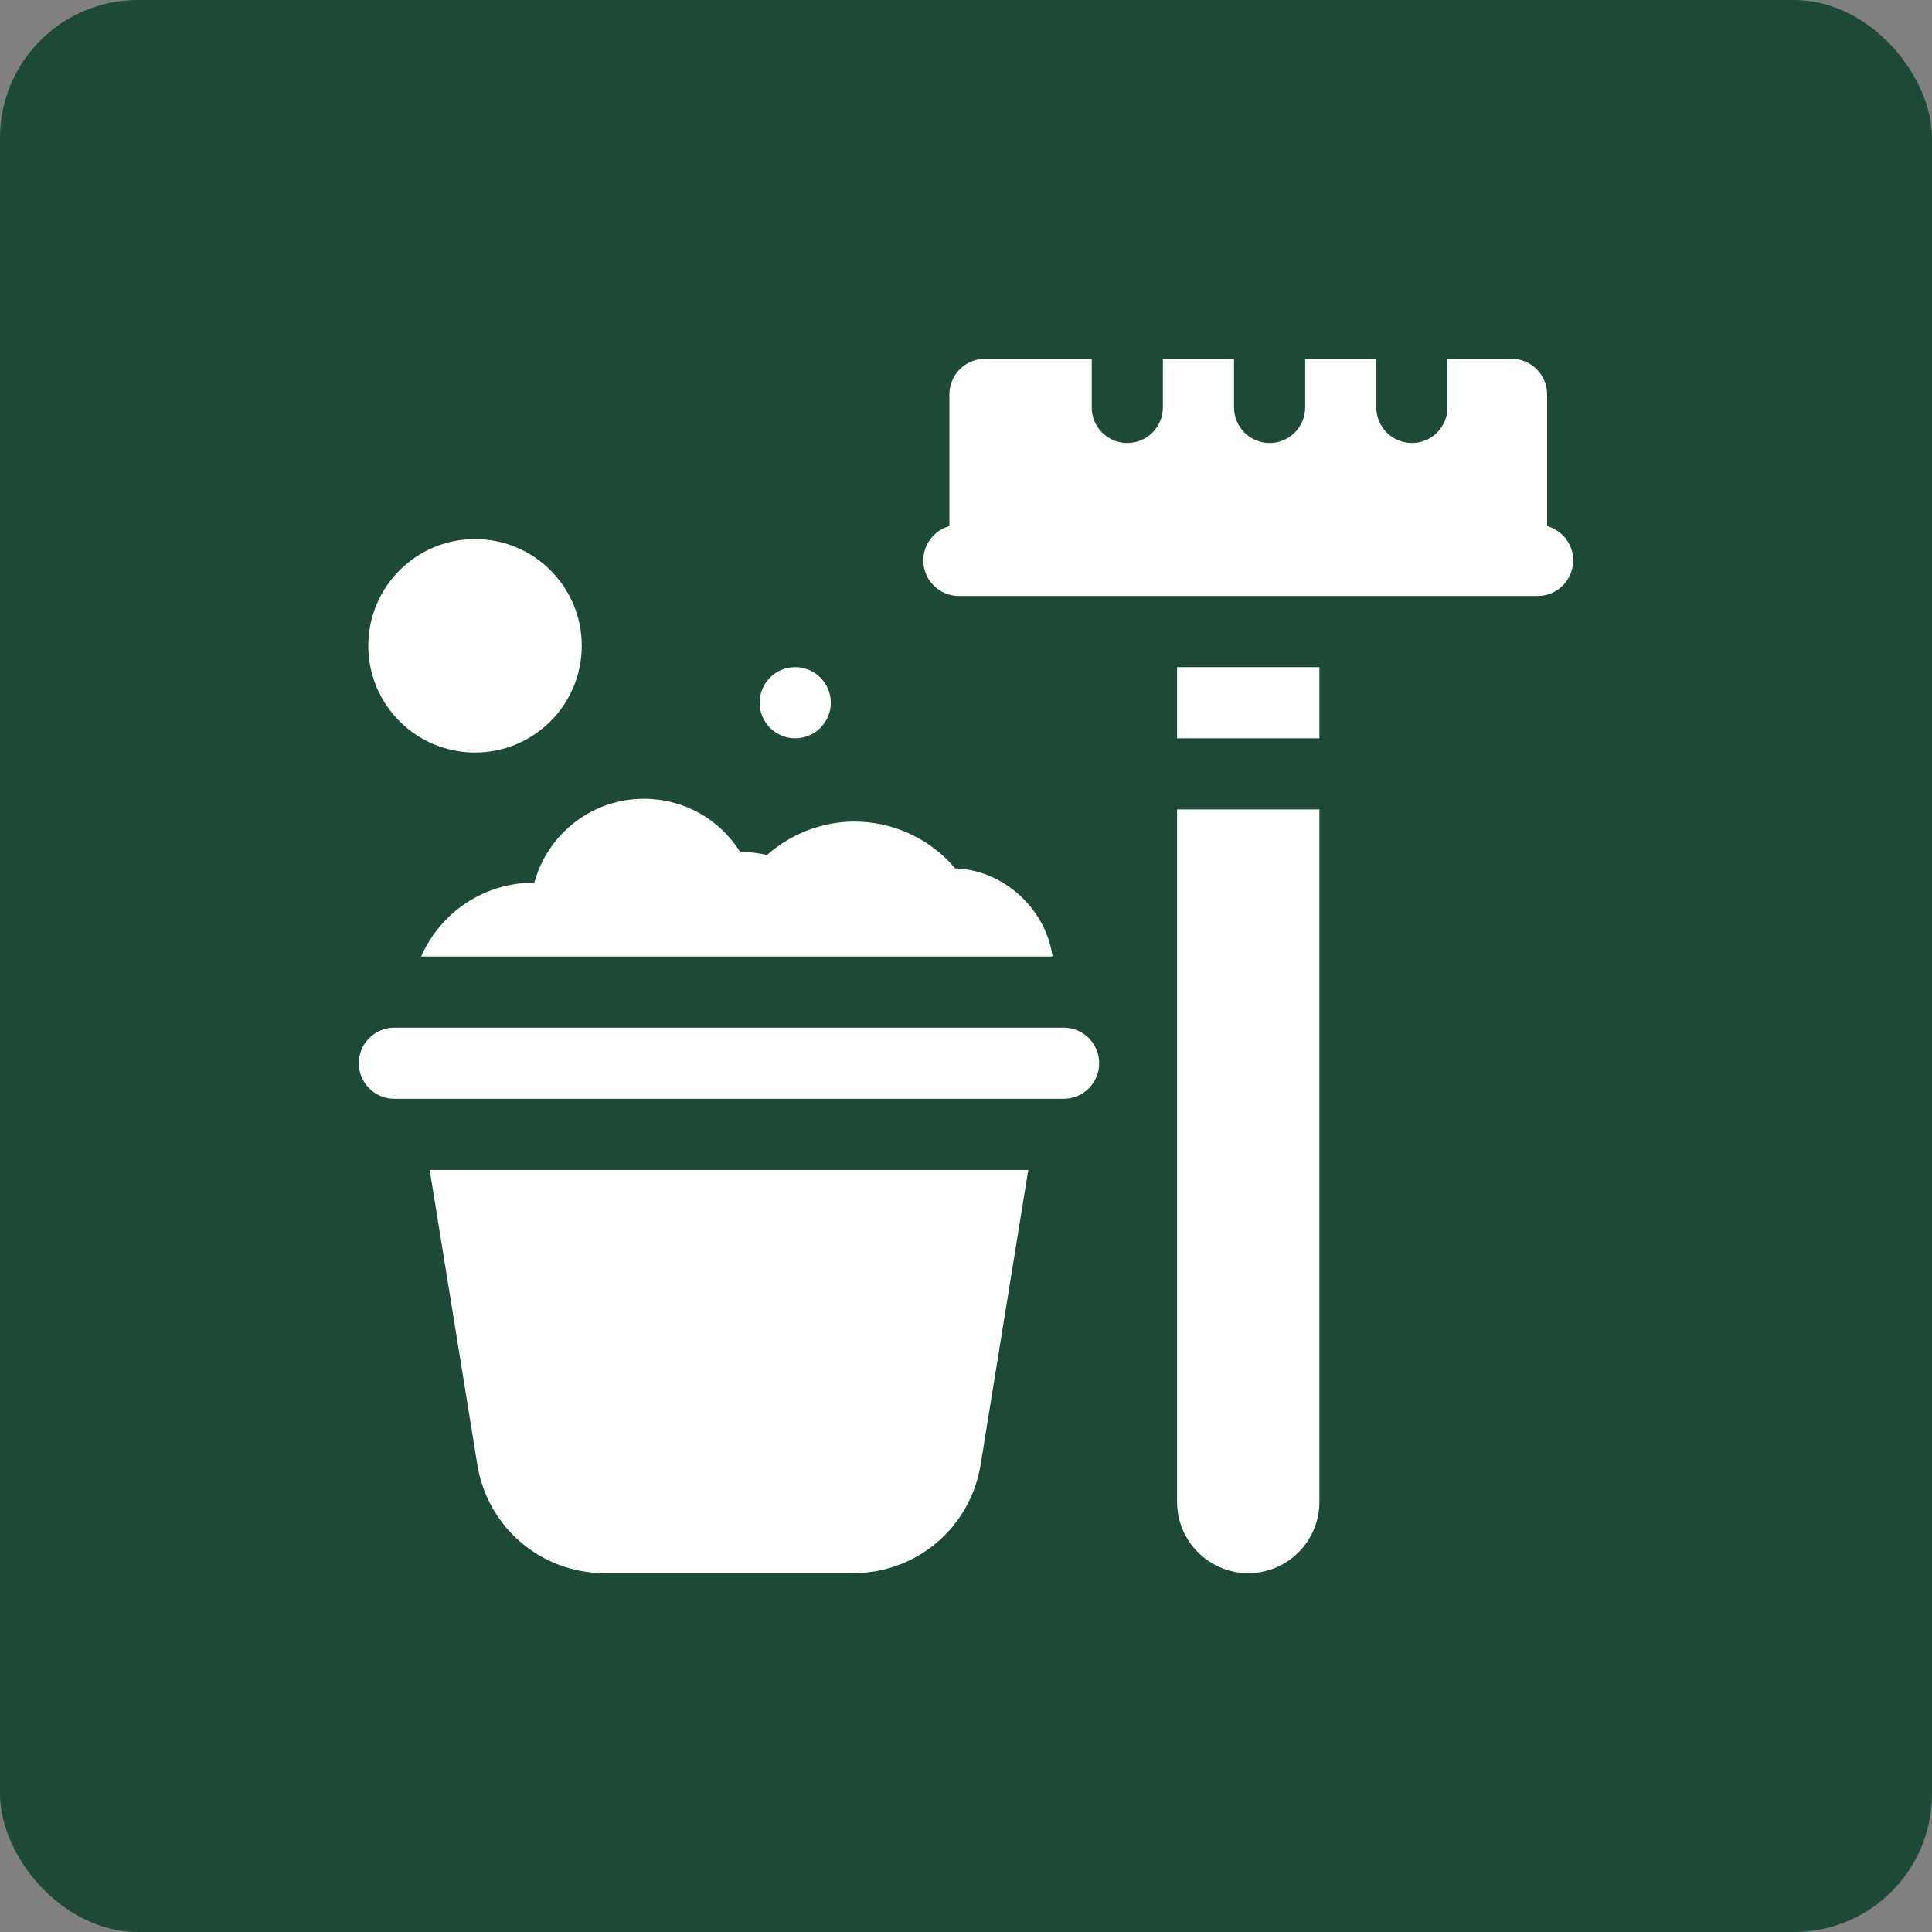
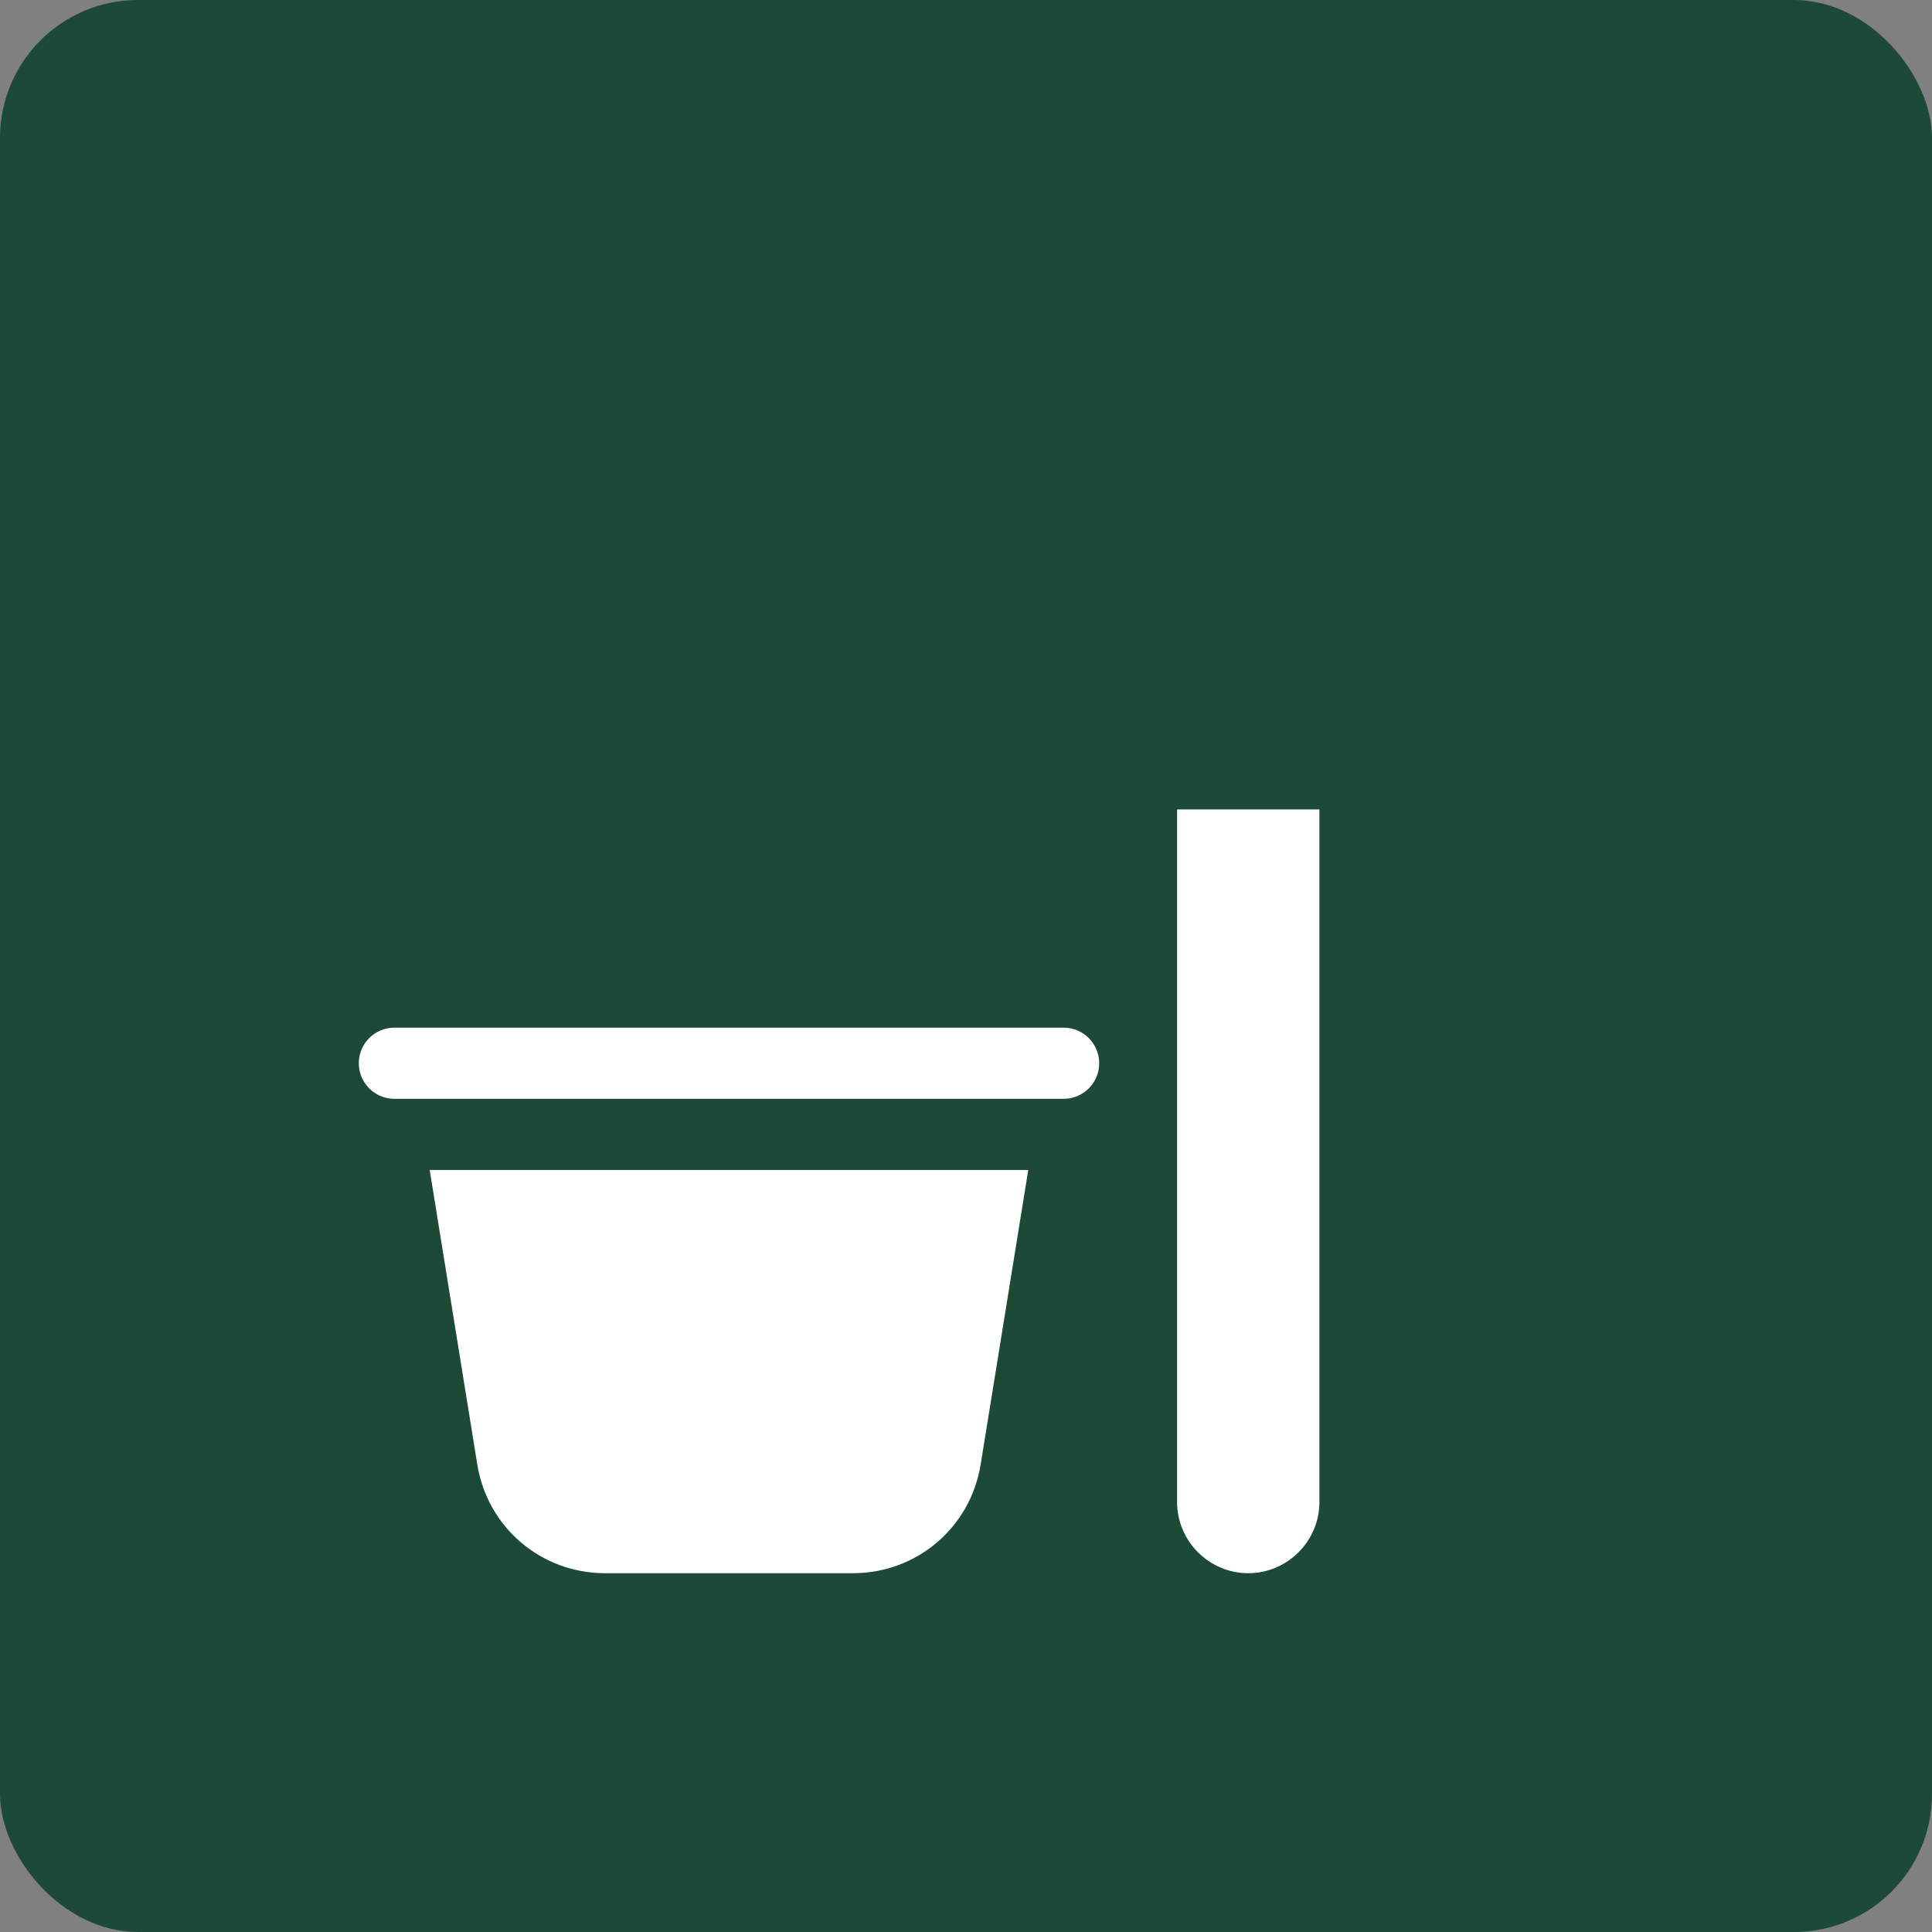
<svg xmlns="http://www.w3.org/2000/svg" width="70" height="70" viewBox="0 0 70 70" fill="none">
  <rect x="0" y="0" width="70" height="70" fill="#808080" stroke="none" />
  <rect width="70" height="70" rx="5" fill="#1C4A36" />
  <g clip-path="url(#clip0_14_165)">
-     <path d="M42.648 24.172H47.805V26.75H42.648V24.172Z" fill="white" />
    <path d="M42.648 54.422C42.648 55.84 43.809 57 45.227 57C46.644 57 47.805 55.84 47.805 54.422V29.328H42.648V54.422Z" fill="white" />
-     <path d="M28.812 26.75C29.524 26.75 30.102 26.173 30.102 25.461C30.102 24.749 29.524 24.172 28.812 24.172C28.101 24.172 27.523 24.749 27.523 25.461C27.523 26.173 28.101 26.75 28.812 26.75Z" fill="white" />
-     <path d="M17.211 27.266C19.347 27.266 21.078 25.534 21.078 23.398C21.078 21.263 19.347 19.531 17.211 19.531C15.075 19.531 13.344 21.263 13.344 23.398C13.344 25.534 15.075 27.266 17.211 27.266Z" fill="white" />
-     <path d="M19.36 31.982C19.352 31.982 19.344 31.982 19.336 31.982C17.514 31.982 15.946 33.084 15.26 34.656H38.136C38.037 33.983 37.757 33.349 37.294 32.8C36.595 31.969 35.584 31.488 34.607 31.463C33.711 30.401 32.38 29.768 30.962 29.768C29.788 29.768 28.657 30.209 27.791 30.978C27.471 30.906 27.145 30.867 26.812 30.863C26.075 29.683 24.778 28.941 23.329 28.941C21.432 28.941 19.832 30.233 19.36 31.982Z" fill="white" />
    <path d="M38.537 37.234H14.289C13.577 37.234 13 37.812 13 38.523C13 39.235 13.577 39.812 14.289 39.812H38.537C39.249 39.812 39.826 39.235 39.826 38.523C39.826 37.812 39.249 37.234 38.537 37.234Z" fill="white" />
    <path d="M17.29 53.042C17.652 55.336 19.601 57 21.922 57H30.902C33.224 57 35.172 55.336 35.534 53.043L37.256 42.391H15.569L17.29 53.042Z" fill="white" />
-     <path d="M56.055 19.063V14.289C56.055 13.577 55.477 13 54.766 13H52.445V14.762C52.445 15.473 51.868 16.051 51.156 16.051C50.444 16.051 49.867 15.473 49.867 14.762V13H47.289V14.762C47.289 15.473 46.712 16.051 46 16.051C45.288 16.051 44.711 15.473 44.711 14.762V13H42.133V14.762C42.133 15.473 41.556 16.051 40.844 16.051C40.132 16.051 39.555 15.473 39.555 14.762V13H35.688C34.976 13 34.398 13.577 34.398 14.289V19.063C33.854 19.214 33.453 19.712 33.453 20.305C33.453 21.017 34.03 21.594 34.742 21.594H55.711C56.423 21.594 57 21.017 57 20.305C57 19.712 56.599 19.214 56.055 19.063Z" fill="white" />
  </g>
  <defs>
    <clipPath id="clip0_14_165">
      <rect width="44" height="44" fill="white" transform="translate(13 13)" />
    </clipPath>
  </defs>
</svg>